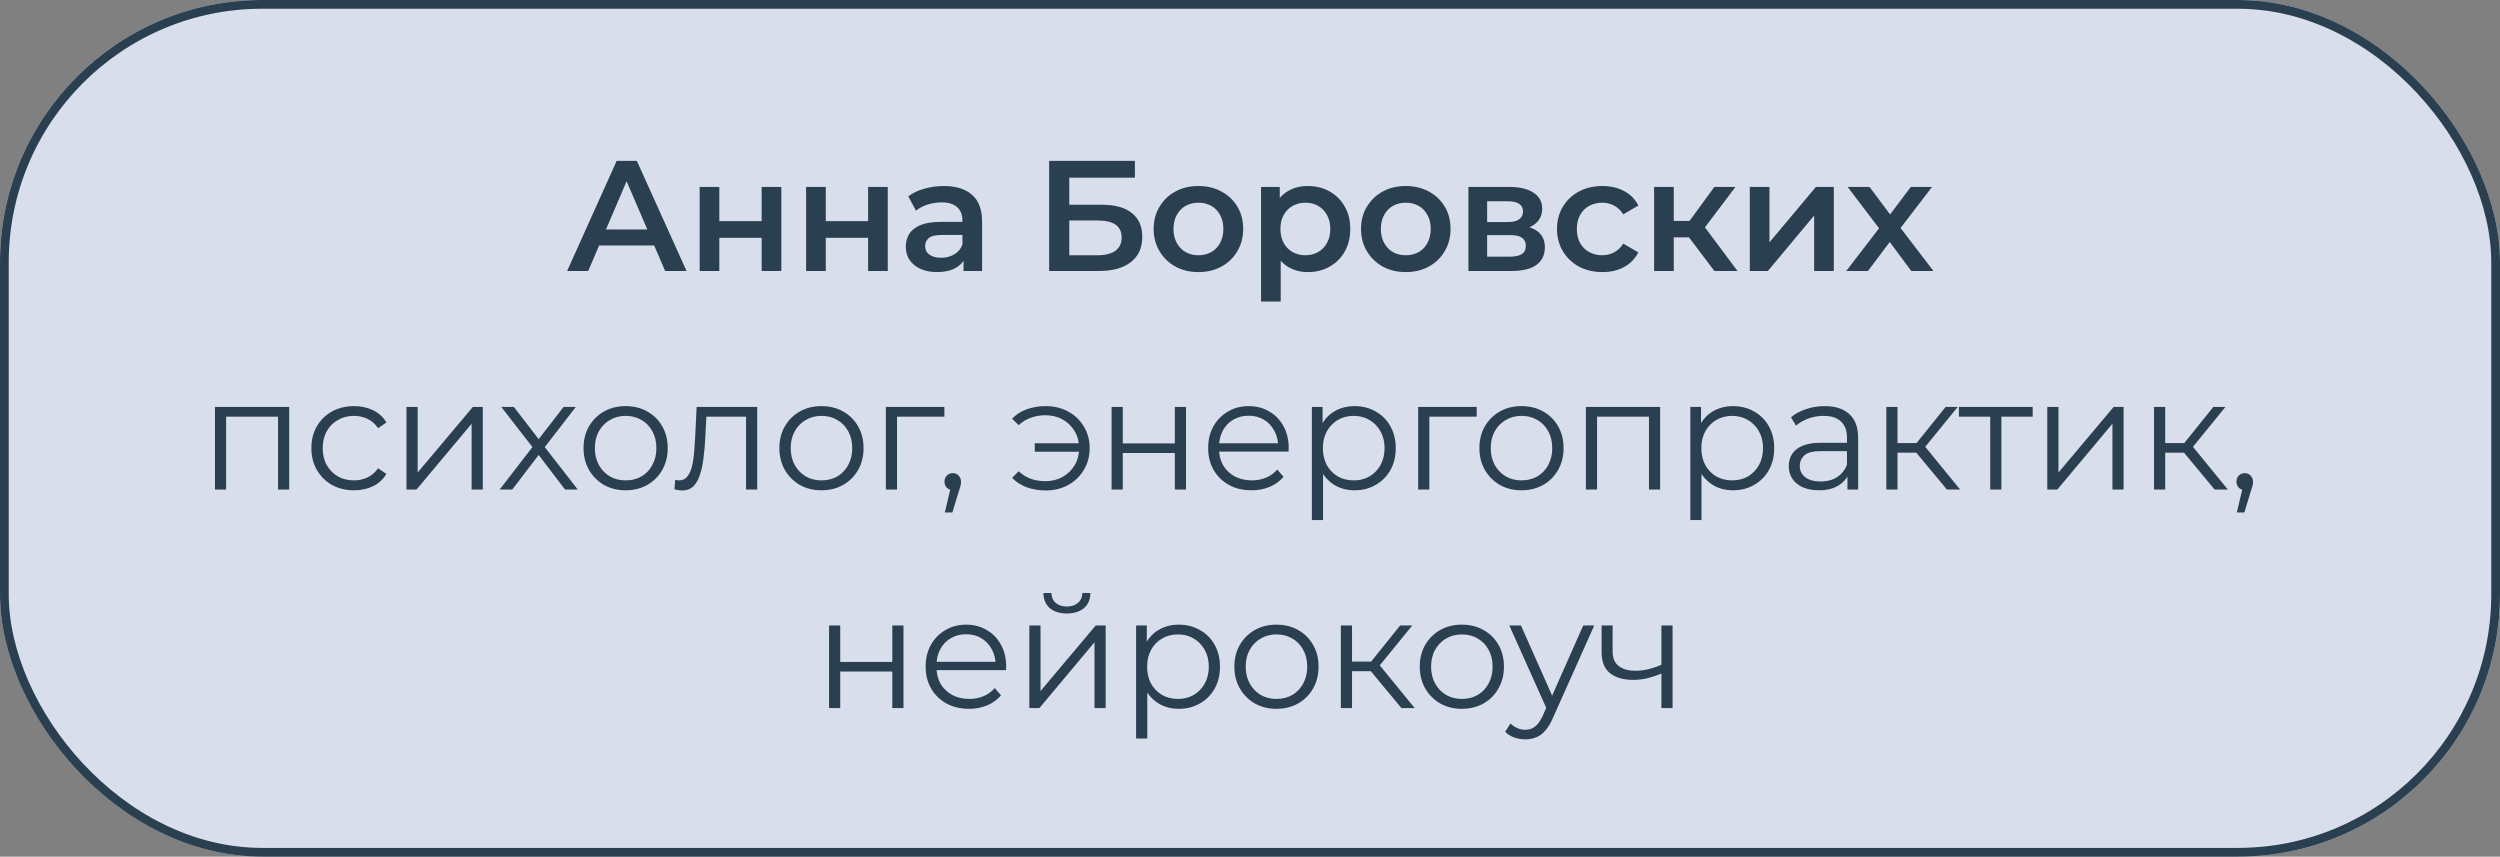
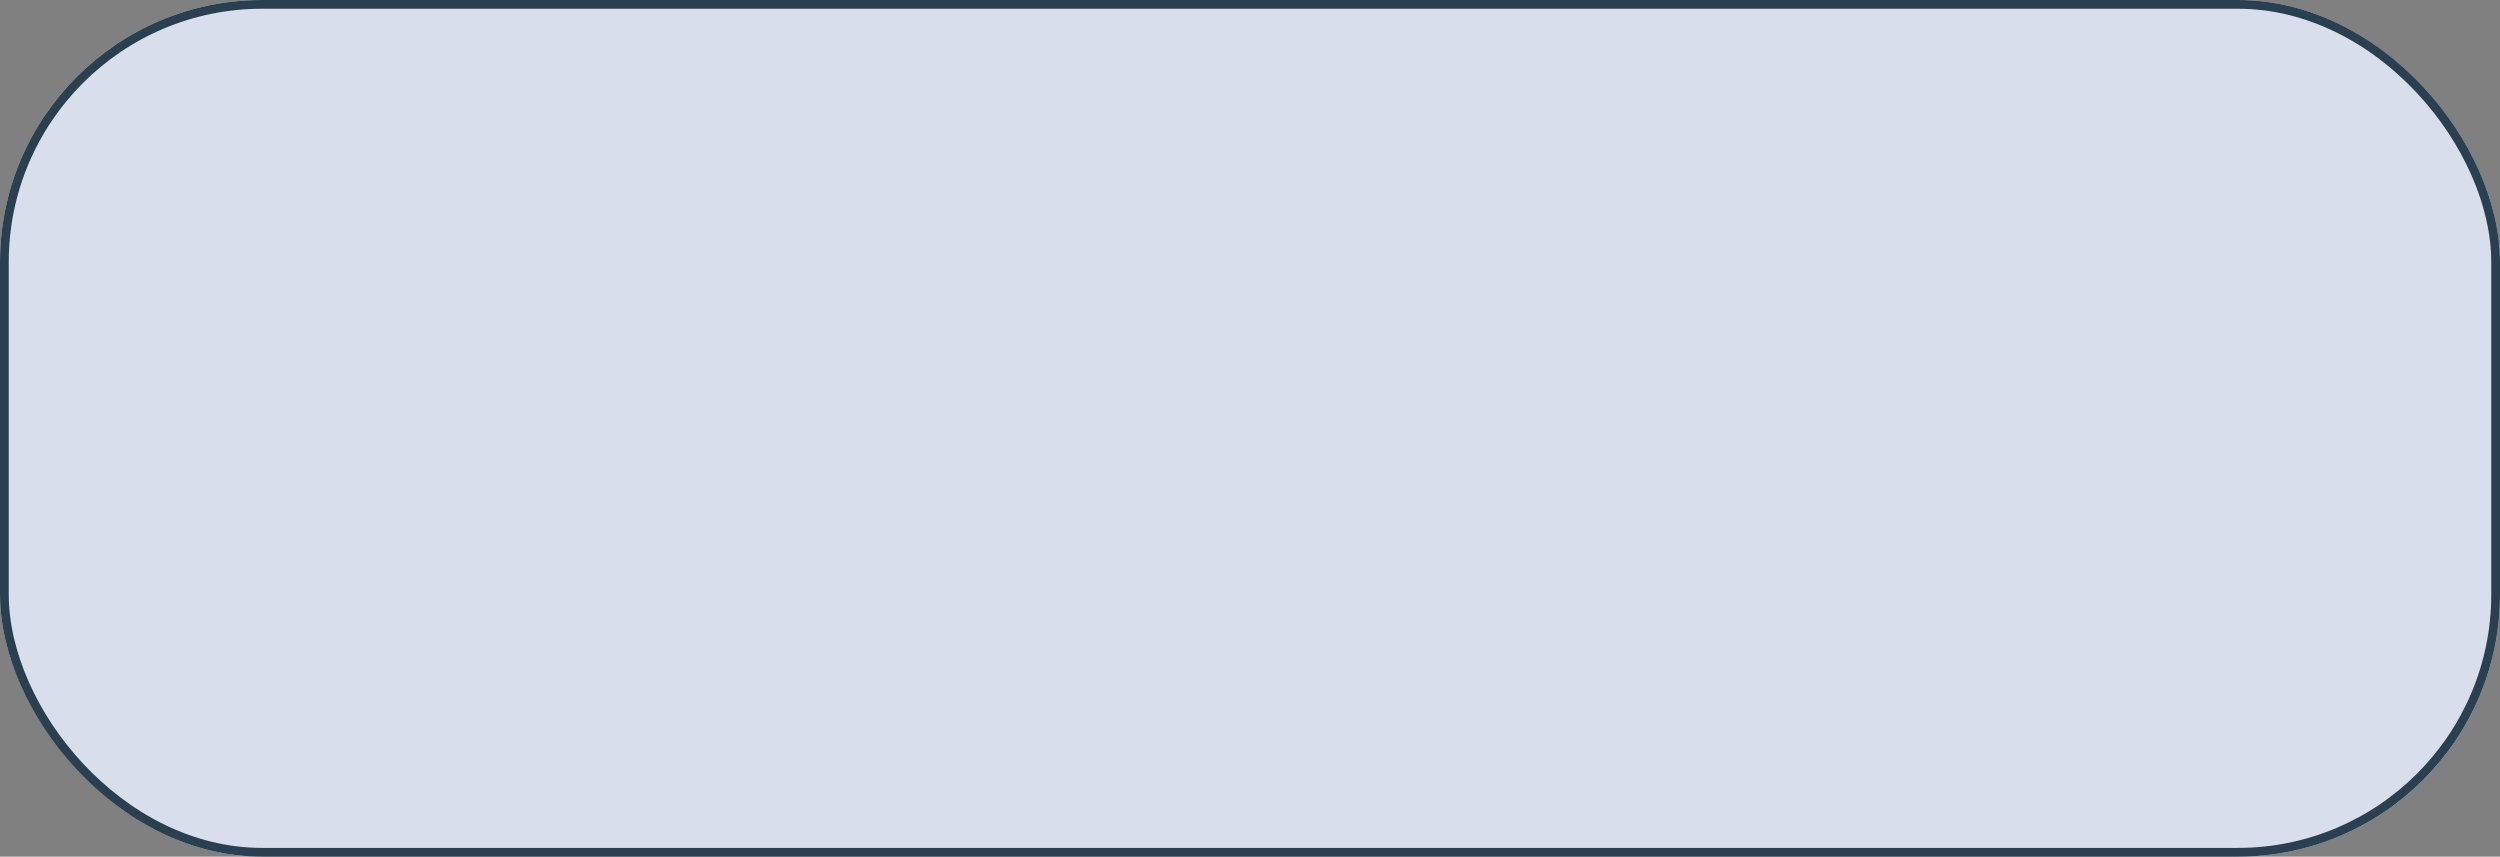
<svg xmlns="http://www.w3.org/2000/svg" width="286" height="98" viewBox="0 0 286 98" fill="none">
  <rect x="0" y="0" width="286" height="98" fill="#808080" stroke="none" />
  <g clip-path="url(#clip0_1101_223)">
    <rect width="286" height="98" rx="30" fill="#E9EEFF" fill-opacity="0.85" />
-     <path d="M64.879 31L70.549 18.4H72.853L78.541 31H76.093L71.215 19.642H72.151L67.291 31H64.879ZM67.489 28.084L68.119 26.248H74.923L75.553 28.084H67.489ZM80.041 31V21.388H82.291V25.294H87.133V21.388H89.383V31H87.133V27.202H82.291V31H80.041ZM92.219 31V21.388H94.469V25.294H99.311V21.388H101.56V31H99.311V27.202H94.469V31H92.219ZM110.228 31V29.056L110.102 28.642V25.24C110.102 24.58 109.904 24.07 109.508 23.71C109.112 23.338 108.512 23.152 107.708 23.152C107.168 23.152 106.634 23.236 106.106 23.404C105.59 23.572 105.152 23.806 104.792 24.106L103.91 22.468C104.426 22.072 105.038 21.778 105.746 21.586C106.466 21.382 107.21 21.28 107.978 21.28C109.37 21.28 110.444 21.616 111.2 22.288C111.968 22.948 112.352 23.974 112.352 25.366V31H110.228ZM107.204 31.126C106.484 31.126 105.854 31.006 105.314 30.766C104.774 30.514 104.354 30.172 104.054 29.74C103.766 29.296 103.622 28.798 103.622 28.246C103.622 27.706 103.748 27.22 104 26.788C104.264 26.356 104.69 26.014 105.278 25.762C105.866 25.51 106.646 25.384 107.618 25.384H110.408V26.878H107.78C107.012 26.878 106.496 27.004 106.232 27.256C105.968 27.496 105.836 27.796 105.836 28.156C105.836 28.564 105.998 28.888 106.322 29.128C106.646 29.368 107.096 29.488 107.672 29.488C108.224 29.488 108.716 29.362 109.148 29.11C109.592 28.858 109.91 28.486 110.102 27.994L110.48 29.344C110.264 29.908 109.874 30.346 109.31 30.658C108.758 30.97 108.056 31.126 107.204 31.126ZM120.021 31V18.4H129.831V20.326H122.325V23.422H126.051C127.563 23.422 128.709 23.74 129.489 24.376C130.281 25 130.677 25.912 130.677 27.112C130.677 28.348 130.239 29.308 129.363 29.992C128.499 30.664 127.275 31 125.691 31H120.021ZM122.325 29.2H125.565C126.465 29.2 127.149 29.026 127.617 28.678C128.085 28.33 128.319 27.826 128.319 27.166C128.319 25.87 127.401 25.222 125.565 25.222H122.325V29.2ZM137.091 31.126C136.107 31.126 135.231 30.916 134.463 30.496C133.695 30.064 133.089 29.476 132.645 28.732C132.201 27.988 131.979 27.142 131.979 26.194C131.979 25.234 132.201 24.388 132.645 23.656C133.089 22.912 133.695 22.33 134.463 21.91C135.231 21.49 136.107 21.28 137.091 21.28C138.087 21.28 138.969 21.49 139.737 21.91C140.517 22.33 141.123 22.906 141.555 23.638C141.999 24.37 142.221 25.222 142.221 26.194C142.221 27.142 141.999 27.988 141.555 28.732C141.123 29.476 140.517 30.064 139.737 30.496C138.969 30.916 138.087 31.126 137.091 31.126ZM137.091 29.2C137.643 29.2 138.135 29.08 138.567 28.84C138.999 28.6 139.335 28.252 139.575 27.796C139.827 27.34 139.953 26.806 139.953 26.194C139.953 25.57 139.827 25.036 139.575 24.592C139.335 24.136 138.999 23.788 138.567 23.548C138.135 23.308 137.649 23.188 137.109 23.188C136.557 23.188 136.065 23.308 135.633 23.548C135.213 23.788 134.877 24.136 134.625 24.592C134.373 25.036 134.247 25.57 134.247 26.194C134.247 26.806 134.373 27.34 134.625 27.796C134.877 28.252 135.213 28.6 135.633 28.84C136.065 29.08 136.551 29.2 137.091 29.2ZM149.592 31.126C148.812 31.126 148.098 30.946 147.45 30.586C146.814 30.226 146.304 29.686 145.92 28.966C145.548 28.234 145.362 27.31 145.362 26.194C145.362 25.066 145.542 24.142 145.902 23.422C146.274 22.702 146.778 22.168 147.414 21.82C148.05 21.46 148.776 21.28 149.592 21.28C150.54 21.28 151.374 21.484 152.094 21.892C152.826 22.3 153.402 22.87 153.822 23.602C154.254 24.334 154.47 25.198 154.47 26.194C154.47 27.19 154.254 28.06 153.822 28.804C153.402 29.536 152.826 30.106 152.094 30.514C151.374 30.922 150.54 31.126 149.592 31.126ZM144.264 34.492V21.388H146.406V23.656L146.334 26.212L146.514 28.768V34.492H144.264ZM149.34 29.2C149.88 29.2 150.36 29.08 150.78 28.84C151.212 28.6 151.554 28.252 151.806 27.796C152.058 27.34 152.184 26.806 152.184 26.194C152.184 25.57 152.058 25.036 151.806 24.592C151.554 24.136 151.212 23.788 150.78 23.548C150.36 23.308 149.88 23.188 149.34 23.188C148.8 23.188 148.314 23.308 147.882 23.548C147.45 23.788 147.108 24.136 146.856 24.592C146.604 25.036 146.478 25.57 146.478 26.194C146.478 26.806 146.604 27.34 146.856 27.796C147.108 28.252 147.45 28.6 147.882 28.84C148.314 29.08 148.8 29.2 149.34 29.2ZM160.813 31.126C159.829 31.126 158.953 30.916 158.185 30.496C157.417 30.064 156.811 29.476 156.367 28.732C155.923 27.988 155.701 27.142 155.701 26.194C155.701 25.234 155.923 24.388 156.367 23.656C156.811 22.912 157.417 22.33 158.185 21.91C158.953 21.49 159.829 21.28 160.813 21.28C161.809 21.28 162.691 21.49 163.459 21.91C164.239 22.33 164.845 22.906 165.277 23.638C165.721 24.37 165.943 25.222 165.943 26.194C165.943 27.142 165.721 27.988 165.277 28.732C164.845 29.476 164.239 30.064 163.459 30.496C162.691 30.916 161.809 31.126 160.813 31.126ZM160.813 29.2C161.365 29.2 161.857 29.08 162.289 28.84C162.721 28.6 163.057 28.252 163.297 27.796C163.549 27.34 163.675 26.806 163.675 26.194C163.675 25.57 163.549 25.036 163.297 24.592C163.057 24.136 162.721 23.788 162.289 23.548C161.857 23.308 161.371 23.188 160.831 23.188C160.279 23.188 159.787 23.308 159.355 23.548C158.935 23.788 158.599 24.136 158.347 24.592C158.095 25.036 157.969 25.57 157.969 26.194C157.969 26.806 158.095 27.34 158.347 27.796C158.599 28.252 158.935 28.6 159.355 28.84C159.787 29.08 160.273 29.2 160.813 29.2ZM167.986 31V21.388H172.684C173.848 21.388 174.76 21.604 175.42 22.036C176.092 22.468 176.428 23.08 176.428 23.872C176.428 24.652 176.116 25.264 175.492 25.708C174.868 26.14 174.04 26.356 173.008 26.356L173.278 25.798C174.442 25.798 175.306 26.014 175.87 26.446C176.446 26.866 176.734 27.484 176.734 28.3C176.734 29.152 176.416 29.818 175.78 30.298C175.144 30.766 174.178 31 172.882 31H167.986ZM170.128 29.362H172.702C173.314 29.362 173.776 29.266 174.088 29.074C174.4 28.87 174.556 28.564 174.556 28.156C174.556 27.724 174.412 27.406 174.124 27.202C173.836 26.998 173.386 26.896 172.774 26.896H170.128V29.362ZM170.128 25.402H172.486C173.062 25.402 173.494 25.3 173.782 25.096C174.082 24.88 174.232 24.58 174.232 24.196C174.232 23.8 174.082 23.506 173.782 23.314C173.494 23.122 173.062 23.026 172.486 23.026H170.128V25.402ZM183.324 31.126C182.316 31.126 181.416 30.916 180.624 30.496C179.844 30.064 179.232 29.476 178.788 28.732C178.344 27.988 178.122 27.142 178.122 26.194C178.122 25.234 178.344 24.388 178.788 23.656C179.232 22.912 179.844 22.33 180.624 21.91C181.416 21.49 182.316 21.28 183.324 21.28C184.26 21.28 185.082 21.472 185.79 21.856C186.51 22.228 187.056 22.78 187.428 23.512L185.7 24.52C185.412 24.064 185.058 23.728 184.638 23.512C184.23 23.296 183.786 23.188 183.306 23.188C182.754 23.188 182.256 23.308 181.812 23.548C181.368 23.788 181.02 24.136 180.768 24.592C180.516 25.036 180.39 25.57 180.39 26.194C180.39 26.818 180.516 27.358 180.768 27.814C181.02 28.258 181.368 28.6 181.812 28.84C182.256 29.08 182.754 29.2 183.306 29.2C183.786 29.2 184.23 29.092 184.638 28.876C185.058 28.66 185.412 28.324 185.7 27.868L187.428 28.876C187.056 29.596 186.51 30.154 185.79 30.55C185.082 30.934 184.26 31.126 183.324 31.126ZM196.123 31L192.649 26.392L194.485 25.258L198.769 31H196.123ZM189.229 31V21.388H191.479V31H189.229ZM190.813 27.148V25.276H194.071V27.148H190.813ZM194.701 26.464L192.595 26.212L196.123 21.388H198.535L194.701 26.464ZM200.176 31V21.388H202.426V27.724L207.736 21.388H209.788V31H207.538V24.664L202.246 31H200.176ZM211.213 31L215.443 25.492L215.407 26.698L211.375 21.388H213.877L216.703 25.168H215.749L218.593 21.388H221.023L216.955 26.698L216.973 25.492L221.185 31H218.647L215.677 26.986L216.613 27.112L213.697 31H211.213ZM24.59 56V46.55H33.086V56H31.808V47.324L32.132 47.666H25.544L25.868 47.324V56H24.59ZM40.499 56.09C39.563 56.09 38.723 55.886 37.979 55.478C37.247 55.058 36.671 54.488 36.251 53.768C35.831 53.036 35.621 52.202 35.621 51.266C35.621 50.318 35.831 49.484 36.251 48.764C36.671 48.044 37.247 47.48 37.979 47.072C38.723 46.664 39.563 46.46 40.499 46.46C41.303 46.46 42.029 46.616 42.677 46.928C43.325 47.24 43.835 47.708 44.207 48.332L43.253 48.98C42.929 48.5 42.527 48.146 42.047 47.918C41.567 47.69 41.045 47.576 40.481 47.576C39.809 47.576 39.203 47.732 38.663 48.044C38.123 48.344 37.697 48.77 37.385 49.322C37.073 49.874 36.917 50.522 36.917 51.266C36.917 52.01 37.073 52.658 37.385 53.21C37.697 53.762 38.123 54.194 38.663 54.506C39.203 54.806 39.809 54.956 40.481 54.956C41.045 54.956 41.567 54.842 42.047 54.614C42.527 54.386 42.929 54.038 43.253 53.57L44.207 54.218C43.835 54.83 43.325 55.298 42.677 55.622C42.029 55.934 41.303 56.09 40.499 56.09ZM46.502 56V46.55H47.78V54.056L54.098 46.55H55.232V56H53.954V48.476L47.654 56H46.502ZM57.166 56L61.162 50.816L61.144 51.446L57.346 46.55H58.786L61.9 50.6L61.36 50.582L64.474 46.55H65.878L62.044 51.5L62.062 50.816L66.094 56H64.636L61.342 51.68L61.846 51.752L58.606 56H57.166ZM71.563 56.09C70.651 56.09 69.829 55.886 69.097 55.478C68.377 55.058 67.807 54.488 67.387 53.768C66.967 53.036 66.757 52.202 66.757 51.266C66.757 50.318 66.967 49.484 67.387 48.764C67.807 48.044 68.377 47.48 69.097 47.072C69.817 46.664 70.639 46.46 71.563 46.46C72.499 46.46 73.327 46.664 74.047 47.072C74.779 47.48 75.349 48.044 75.757 48.764C76.177 49.484 76.387 50.318 76.387 51.266C76.387 52.202 76.177 53.036 75.757 53.768C75.349 54.488 74.779 55.058 74.047 55.478C73.315 55.886 72.487 56.09 71.563 56.09ZM71.563 54.956C72.247 54.956 72.853 54.806 73.381 54.506C73.909 54.194 74.323 53.762 74.623 53.21C74.935 52.646 75.091 51.998 75.091 51.266C75.091 50.522 74.935 49.874 74.623 49.322C74.323 48.77 73.909 48.344 73.381 48.044C72.853 47.732 72.253 47.576 71.581 47.576C70.909 47.576 70.309 47.732 69.781 48.044C69.253 48.344 68.833 48.77 68.521 49.322C68.209 49.874 68.053 50.522 68.053 51.266C68.053 51.998 68.209 52.646 68.521 53.21C68.833 53.762 69.253 54.194 69.781 54.506C70.309 54.806 70.903 54.956 71.563 54.956ZM77.158 55.982L77.248 54.884C77.332 54.896 77.41 54.914 77.482 54.938C77.566 54.95 77.638 54.956 77.698 54.956C78.082 54.956 78.388 54.812 78.616 54.524C78.856 54.236 79.036 53.852 79.156 53.372C79.276 52.892 79.36 52.352 79.408 51.752C79.456 51.14 79.498 50.528 79.534 49.916L79.696 46.55H86.626V56H85.348V47.288L85.672 47.666H80.524L80.83 47.27L80.686 50.006C80.65 50.822 80.584 51.602 80.488 52.346C80.404 53.09 80.266 53.744 80.074 54.308C79.894 54.872 79.642 55.316 79.318 55.64C78.994 55.952 78.58 56.108 78.076 56.108C77.932 56.108 77.782 56.096 77.626 56.072C77.482 56.048 77.326 56.018 77.158 55.982ZM93.967 56.09C93.055 56.09 92.233 55.886 91.501 55.478C90.781 55.058 90.211 54.488 89.791 53.768C89.371 53.036 89.161 52.202 89.161 51.266C89.161 50.318 89.371 49.484 89.791 48.764C90.211 48.044 90.781 47.48 91.501 47.072C92.221 46.664 93.043 46.46 93.967 46.46C94.903 46.46 95.731 46.664 96.451 47.072C97.183 47.48 97.753 48.044 98.161 48.764C98.581 49.484 98.791 50.318 98.791 51.266C98.791 52.202 98.581 53.036 98.161 53.768C97.753 54.488 97.183 55.058 96.451 55.478C95.719 55.886 94.891 56.09 93.967 56.09ZM93.967 54.956C94.651 54.956 95.257 54.806 95.785 54.506C96.313 54.194 96.727 53.762 97.027 53.21C97.339 52.646 97.495 51.998 97.495 51.266C97.495 50.522 97.339 49.874 97.027 49.322C96.727 48.77 96.313 48.344 95.785 48.044C95.257 47.732 94.657 47.576 93.985 47.576C93.313 47.576 92.713 47.732 92.185 48.044C91.657 48.344 91.237 48.77 90.925 49.322C90.613 49.874 90.457 50.522 90.457 51.266C90.457 51.998 90.613 52.646 90.925 53.21C91.237 53.762 91.657 54.194 92.185 54.506C92.713 54.806 93.307 54.956 93.967 54.956ZM101.342 56V46.55H108.038V47.666H102.296L102.62 47.342V56H101.342ZM108.086 58.628L108.878 55.298L109.022 56.072C108.746 56.072 108.512 55.982 108.32 55.802C108.14 55.622 108.05 55.388 108.05 55.1C108.05 54.812 108.14 54.578 108.32 54.398C108.512 54.218 108.74 54.128 109.004 54.128C109.28 54.128 109.502 54.224 109.67 54.416C109.85 54.608 109.94 54.836 109.94 55.1C109.94 55.196 109.934 55.292 109.922 55.388C109.91 55.484 109.886 55.592 109.85 55.712C109.814 55.832 109.766 55.976 109.706 56.144L108.95 58.628H108.086ZM118.376 51.68V50.708H123.866V51.68H118.376ZM119.636 46.46C120.596 46.46 121.454 46.67 122.21 47.09C122.966 47.498 123.56 48.068 123.992 48.8C124.436 49.52 124.658 50.342 124.658 51.266C124.658 52.19 124.436 53.018 123.992 53.75C123.56 54.482 122.966 55.058 122.21 55.478C121.454 55.898 120.596 56.108 119.636 56.108C118.856 56.108 118.13 55.988 117.458 55.748C116.798 55.496 116.24 55.136 115.784 54.668L116.54 53.912C116.948 54.296 117.41 54.584 117.926 54.776C118.442 54.956 118.994 55.046 119.582 55.046C120.326 55.046 120.986 54.884 121.562 54.56C122.15 54.224 122.612 53.774 122.948 53.21C123.284 52.634 123.452 51.986 123.452 51.266C123.452 50.546 123.284 49.904 122.948 49.34C122.612 48.764 122.15 48.314 121.562 47.99C120.986 47.666 120.326 47.504 119.582 47.504C118.994 47.504 118.442 47.6 117.926 47.792C117.41 47.972 116.948 48.254 116.54 48.638L115.784 47.9C116.24 47.42 116.798 47.06 117.458 46.82C118.13 46.58 118.856 46.46 119.636 46.46ZM127.165 56V46.55H128.443V50.726H134.401V46.55H135.679V56H134.401V51.824H128.443V56H127.165ZM143.181 56.09C142.197 56.09 141.333 55.886 140.589 55.478C139.845 55.058 139.263 54.488 138.843 53.768C138.423 53.036 138.213 52.202 138.213 51.266C138.213 50.33 138.411 49.502 138.807 48.782C139.215 48.062 139.767 47.498 140.463 47.09C141.171 46.67 141.963 46.46 142.839 46.46C143.727 46.46 144.513 46.664 145.197 47.072C145.893 47.468 146.439 48.032 146.835 48.764C147.231 49.484 147.429 50.318 147.429 51.266C147.429 51.326 147.423 51.392 147.411 51.464C147.411 51.524 147.411 51.59 147.411 51.662H139.185V50.708H146.727L146.223 51.086C146.223 50.402 146.073 49.796 145.773 49.268C145.485 48.728 145.089 48.308 144.585 48.008C144.081 47.708 143.499 47.558 142.839 47.558C142.191 47.558 141.609 47.708 141.093 48.008C140.577 48.308 140.175 48.728 139.887 49.268C139.599 49.808 139.455 50.426 139.455 51.122V51.32C139.455 52.04 139.611 52.676 139.923 53.228C140.247 53.768 140.691 54.194 141.255 54.506C141.831 54.806 142.485 54.956 143.217 54.956C143.793 54.956 144.327 54.854 144.819 54.65C145.323 54.446 145.755 54.134 146.115 53.714L146.835 54.542C146.415 55.046 145.887 55.43 145.251 55.694C144.627 55.958 143.937 56.09 143.181 56.09ZM154.956 56.09C154.14 56.09 153.402 55.904 152.742 55.532C152.082 55.148 151.554 54.602 151.158 53.894C150.774 53.174 150.582 52.298 150.582 51.266C150.582 50.234 150.774 49.364 151.158 48.656C151.542 47.936 152.064 47.39 152.724 47.018C153.384 46.646 154.128 46.46 154.956 46.46C155.856 46.46 156.66 46.664 157.368 47.072C158.088 47.468 158.652 48.032 159.06 48.764C159.468 49.484 159.672 50.318 159.672 51.266C159.672 52.226 159.468 53.066 159.06 53.786C158.652 54.506 158.088 55.07 157.368 55.478C156.66 55.886 155.856 56.09 154.956 56.09ZM150.078 59.492V46.55H151.302V49.394L151.176 51.284L151.356 53.192V59.492H150.078ZM154.866 54.956C155.538 54.956 156.138 54.806 156.666 54.506C157.194 54.194 157.614 53.762 157.926 53.21C158.238 52.646 158.394 51.998 158.394 51.266C158.394 50.534 158.238 49.892 157.926 49.34C157.614 48.788 157.194 48.356 156.666 48.044C156.138 47.732 155.538 47.576 154.866 47.576C154.194 47.576 153.588 47.732 153.048 48.044C152.52 48.356 152.1 48.788 151.788 49.34C151.488 49.892 151.338 50.534 151.338 51.266C151.338 51.998 151.488 52.646 151.788 53.21C152.1 53.762 152.52 54.194 153.048 54.506C153.588 54.806 154.194 54.956 154.866 54.956ZM162.238 56V46.55H168.934V47.666H163.192L163.516 47.342V56H162.238ZM174.05 56.09C173.138 56.09 172.316 55.886 171.584 55.478C170.864 55.058 170.294 54.488 169.874 53.768C169.454 53.036 169.244 52.202 169.244 51.266C169.244 50.318 169.454 49.484 169.874 48.764C170.294 48.044 170.864 47.48 171.584 47.072C172.304 46.664 173.126 46.46 174.05 46.46C174.986 46.46 175.814 46.664 176.534 47.072C177.266 47.48 177.836 48.044 178.244 48.764C178.664 49.484 178.874 50.318 178.874 51.266C178.874 52.202 178.664 53.036 178.244 53.768C177.836 54.488 177.266 55.058 176.534 55.478C175.802 55.886 174.974 56.09 174.05 56.09ZM174.05 54.956C174.734 54.956 175.34 54.806 175.868 54.506C176.396 54.194 176.81 53.762 177.11 53.21C177.422 52.646 177.578 51.998 177.578 51.266C177.578 50.522 177.422 49.874 177.11 49.322C176.81 48.77 176.396 48.344 175.868 48.044C175.34 47.732 174.74 47.576 174.068 47.576C173.396 47.576 172.796 47.732 172.268 48.044C171.74 48.344 171.32 48.77 171.008 49.322C170.696 49.874 170.54 50.522 170.54 51.266C170.54 51.998 170.696 52.646 171.008 53.21C171.32 53.762 171.74 54.194 172.268 54.506C172.796 54.806 173.39 54.956 174.05 54.956ZM181.425 56V46.55H189.921V56H188.643V47.324L188.967 47.666H182.379L182.703 47.324V56H181.425ZM198.252 56.09C197.436 56.09 196.698 55.904 196.038 55.532C195.378 55.148 194.85 54.602 194.454 53.894C194.07 53.174 193.878 52.298 193.878 51.266C193.878 50.234 194.07 49.364 194.454 48.656C194.838 47.936 195.36 47.39 196.02 47.018C196.68 46.646 197.424 46.46 198.252 46.46C199.152 46.46 199.956 46.664 200.664 47.072C201.384 47.468 201.948 48.032 202.356 48.764C202.764 49.484 202.968 50.318 202.968 51.266C202.968 52.226 202.764 53.066 202.356 53.786C201.948 54.506 201.384 55.07 200.664 55.478C199.956 55.886 199.152 56.09 198.252 56.09ZM193.374 59.492V46.55H194.598V49.394L194.472 51.284L194.652 53.192V59.492H193.374ZM198.162 54.956C198.834 54.956 199.434 54.806 199.962 54.506C200.49 54.194 200.91 53.762 201.222 53.21C201.534 52.646 201.69 51.998 201.69 51.266C201.69 50.534 201.534 49.892 201.222 49.34C200.91 48.788 200.49 48.356 199.962 48.044C199.434 47.732 198.834 47.576 198.162 47.576C197.49 47.576 196.884 47.732 196.344 48.044C195.816 48.356 195.396 48.788 195.084 49.34C194.784 49.892 194.634 50.534 194.634 51.266C194.634 51.998 194.784 52.646 195.084 53.21C195.396 53.762 195.816 54.194 196.344 54.506C196.884 54.806 197.49 54.956 198.162 54.956ZM211.349 56V53.912L211.295 53.57V50.078C211.295 49.274 211.067 48.656 210.611 48.224C210.167 47.792 209.501 47.576 208.613 47.576C208.001 47.576 207.419 47.678 206.867 47.882C206.315 48.086 205.847 48.356 205.463 48.692L204.887 47.738C205.367 47.33 205.943 47.018 206.615 46.802C207.287 46.574 207.995 46.46 208.739 46.46C209.963 46.46 210.905 46.766 211.565 47.378C212.237 47.978 212.573 48.896 212.573 50.132V56H211.349ZM208.091 56.09C207.383 56.09 206.765 55.976 206.237 55.748C205.721 55.508 205.325 55.184 205.049 54.776C204.773 54.356 204.635 53.876 204.635 53.336C204.635 52.844 204.749 52.4 204.977 52.004C205.217 51.596 205.601 51.272 206.129 51.032C206.669 50.78 207.389 50.654 208.289 50.654H211.547V51.608H208.325C207.413 51.608 206.777 51.77 206.417 52.094C206.069 52.418 205.895 52.82 205.895 53.3C205.895 53.84 206.105 54.272 206.525 54.596C206.945 54.92 207.533 55.082 208.289 55.082C209.009 55.082 209.627 54.92 210.143 54.596C210.671 54.26 211.055 53.78 211.295 53.156L211.583 54.038C211.343 54.662 210.923 55.16 210.323 55.532C209.735 55.904 208.991 56.09 208.091 56.09ZM222.725 56L218.837 51.32L219.899 50.69L224.237 56H222.725ZM215.795 56V46.55H217.073V56H215.795ZM216.677 51.788V50.69H219.719V51.788H216.677ZM220.007 51.41L218.819 51.23L222.581 46.55H223.967L220.007 51.41ZM227.681 56V47.324L228.005 47.666H224.099V46.55H232.541V47.666H228.635L228.959 47.324V56H227.681ZM234.209 56V46.55H235.487V54.056L241.805 46.55H242.939V56H241.661V48.476L235.361 56H234.209ZM253.351 56L249.463 51.32L250.525 50.69L254.863 56H253.351ZM246.421 56V46.55H247.699V56H246.421ZM247.303 51.788V50.69H250.345V51.788H247.303ZM250.633 51.41L249.445 51.23L253.207 46.55H254.593L250.633 51.41ZM255.89 58.628L256.682 55.298L256.826 56.072C256.55 56.072 256.316 55.982 256.124 55.802C255.944 55.622 255.854 55.388 255.854 55.1C255.854 54.812 255.944 54.578 256.124 54.398C256.316 54.218 256.544 54.128 256.808 54.128C257.084 54.128 257.306 54.224 257.474 54.416C257.654 54.608 257.744 54.836 257.744 55.1C257.744 55.196 257.738 55.292 257.726 55.388C257.714 55.484 257.69 55.592 257.654 55.712C257.618 55.832 257.57 55.976 257.51 56.144L256.754 58.628H255.89ZM94.845 81V71.55H96.123V75.726H102.081V71.55H103.359V81H102.081V76.824H96.123V81H94.845ZM110.861 81.09C109.877 81.09 109.013 80.886 108.269 80.478C107.525 80.058 106.943 79.488 106.523 78.768C106.103 78.036 105.893 77.202 105.893 76.266C105.893 75.33 106.091 74.502 106.487 73.782C106.895 73.062 107.447 72.498 108.143 72.09C108.851 71.67 109.643 71.46 110.519 71.46C111.407 71.46 112.193 71.664 112.877 72.072C113.573 72.468 114.119 73.032 114.515 73.764C114.911 74.484 115.109 75.318 115.109 76.266C115.109 76.326 115.103 76.392 115.091 76.464C115.091 76.524 115.091 76.59 115.091 76.662H106.865V75.708H114.407L113.903 76.086C113.903 75.402 113.753 74.796 113.453 74.268C113.165 73.728 112.769 73.308 112.265 73.008C111.761 72.708 111.179 72.558 110.519 72.558C109.871 72.558 109.289 72.708 108.773 73.008C108.257 73.308 107.855 73.728 107.567 74.268C107.279 74.808 107.135 75.426 107.135 76.122V76.32C107.135 77.04 107.291 77.676 107.603 78.228C107.927 78.768 108.371 79.194 108.935 79.506C109.511 79.806 110.165 79.956 110.897 79.956C111.473 79.956 112.007 79.854 112.499 79.65C113.003 79.446 113.435 79.134 113.795 78.714L114.515 79.542C114.095 80.046 113.567 80.43 112.931 80.694C112.307 80.958 111.617 81.09 110.861 81.09ZM117.758 81V71.55H119.036V79.056L125.354 71.55H126.488V81H125.21V73.476L118.91 81H117.758ZM122.042 70.182C121.25 70.182 120.608 69.984 120.116 69.588C119.636 69.18 119.384 68.598 119.36 67.842H120.278C120.29 68.322 120.458 68.7 120.782 68.976C121.106 69.252 121.526 69.39 122.042 69.39C122.558 69.39 122.978 69.252 123.302 68.976C123.638 68.7 123.812 68.322 123.824 67.842H124.742C124.73 68.598 124.478 69.18 123.986 69.588C123.494 69.984 122.846 70.182 122.042 70.182ZM134.849 81.09C134.033 81.09 133.295 80.904 132.635 80.532C131.975 80.148 131.447 79.602 131.051 78.894C130.667 78.174 130.475 77.298 130.475 76.266C130.475 75.234 130.667 74.364 131.051 73.656C131.435 72.936 131.957 72.39 132.617 72.018C133.277 71.646 134.021 71.46 134.849 71.46C135.749 71.46 136.553 71.664 137.261 72.072C137.981 72.468 138.545 73.032 138.953 73.764C139.361 74.484 139.565 75.318 139.565 76.266C139.565 77.226 139.361 78.066 138.953 78.786C138.545 79.506 137.981 80.07 137.261 80.478C136.553 80.886 135.749 81.09 134.849 81.09ZM129.971 84.492V71.55H131.195V74.394L131.069 76.284L131.249 78.192V84.492H129.971ZM134.759 79.956C135.431 79.956 136.031 79.806 136.559 79.506C137.087 79.194 137.507 78.762 137.819 78.21C138.131 77.646 138.287 76.998 138.287 76.266C138.287 75.534 138.131 74.892 137.819 74.34C137.507 73.788 137.087 73.356 136.559 73.044C136.031 72.732 135.431 72.576 134.759 72.576C134.087 72.576 133.481 72.732 132.941 73.044C132.413 73.356 131.993 73.788 131.681 74.34C131.381 74.892 131.231 75.534 131.231 76.266C131.231 76.998 131.381 77.646 131.681 78.21C131.993 78.762 132.413 79.194 132.941 79.506C133.481 79.806 134.087 79.956 134.759 79.956ZM146.019 81.09C145.107 81.09 144.285 80.886 143.553 80.478C142.833 80.058 142.263 79.488 141.843 78.768C141.423 78.036 141.213 77.202 141.213 76.266C141.213 75.318 141.423 74.484 141.843 73.764C142.263 73.044 142.833 72.48 143.553 72.072C144.273 71.664 145.095 71.46 146.019 71.46C146.955 71.46 147.783 71.664 148.503 72.072C149.235 72.48 149.805 73.044 150.213 73.764C150.633 74.484 150.843 75.318 150.843 76.266C150.843 77.202 150.633 78.036 150.213 78.768C149.805 79.488 149.235 80.058 148.503 80.478C147.771 80.886 146.943 81.09 146.019 81.09ZM146.019 79.956C146.703 79.956 147.309 79.806 147.837 79.506C148.365 79.194 148.779 78.762 149.079 78.21C149.391 77.646 149.547 76.998 149.547 76.266C149.547 75.522 149.391 74.874 149.079 74.322C148.779 73.77 148.365 73.344 147.837 73.044C147.309 72.732 146.709 72.576 146.037 72.576C145.365 72.576 144.765 72.732 144.237 73.044C143.709 73.344 143.289 73.77 142.977 74.322C142.665 74.874 142.509 75.522 142.509 76.266C142.509 76.998 142.665 77.646 142.977 78.21C143.289 78.762 143.709 79.194 144.237 79.506C144.765 79.806 145.359 79.956 146.019 79.956ZM160.324 81L156.436 76.32L157.498 75.69L161.836 81H160.324ZM153.394 81V71.55H154.672V81H153.394ZM154.276 76.788V75.69H157.318V76.788H154.276ZM157.606 76.41L156.418 76.23L160.18 71.55H161.566L157.606 76.41ZM167.227 81.09C166.315 81.09 165.493 80.886 164.761 80.478C164.041 80.058 163.471 79.488 163.051 78.768C162.631 78.036 162.421 77.202 162.421 76.266C162.421 75.318 162.631 74.484 163.051 73.764C163.471 73.044 164.041 72.48 164.761 72.072C165.481 71.664 166.303 71.46 167.227 71.46C168.163 71.46 168.991 71.664 169.711 72.072C170.443 72.48 171.013 73.044 171.421 73.764C171.841 74.484 172.051 75.318 172.051 76.266C172.051 77.202 171.841 78.036 171.421 78.768C171.013 79.488 170.443 80.058 169.711 80.478C168.979 80.886 168.151 81.09 167.227 81.09ZM167.227 79.956C167.911 79.956 168.517 79.806 169.045 79.506C169.573 79.194 169.987 78.762 170.287 78.21C170.599 77.646 170.755 76.998 170.755 76.266C170.755 75.522 170.599 74.874 170.287 74.322C169.987 73.77 169.573 73.344 169.045 73.044C168.517 72.732 167.917 72.576 167.245 72.576C166.573 72.576 165.973 72.732 165.445 73.044C164.917 73.344 164.497 73.77 164.185 74.322C163.873 74.874 163.717 75.522 163.717 76.266C163.717 76.998 163.873 77.646 164.185 78.21C164.497 78.762 164.917 79.194 165.445 79.506C165.973 79.806 166.567 79.956 167.227 79.956ZM174.501 84.582C174.057 84.582 173.631 84.51 173.223 84.366C172.827 84.222 172.485 84.006 172.197 83.718L172.791 82.764C173.031 82.992 173.289 83.166 173.565 83.286C173.853 83.418 174.171 83.484 174.519 83.484C174.939 83.484 175.299 83.364 175.599 83.124C175.911 82.896 176.205 82.488 176.481 81.9L177.093 80.514L177.237 80.316L181.125 71.55H182.385L177.651 82.134C177.387 82.746 177.093 83.232 176.769 83.592C176.457 83.952 176.115 84.204 175.743 84.348C175.371 84.504 174.957 84.582 174.501 84.582ZM177.021 81.27L172.665 71.55H173.997L177.849 80.226L177.021 81.27ZM190.172 77.004C189.62 77.244 189.062 77.436 188.498 77.58C187.946 77.712 187.394 77.778 186.842 77.778C185.726 77.778 184.844 77.526 184.196 77.022C183.548 76.506 183.224 75.714 183.224 74.646V71.55H184.484V74.574C184.484 75.294 184.718 75.834 185.186 76.194C185.654 76.554 186.284 76.734 187.076 76.734C187.556 76.734 188.06 76.674 188.588 76.554C189.116 76.422 189.65 76.236 190.19 75.996L190.172 77.004ZM190.064 81V71.55H191.342V81H190.064Z" fill="#2A3F50" />
  </g>
  <rect x="0.5" y="0.5" width="285" height="97" rx="29.5" stroke="#2A3F50" />
  <defs>
    <clipPath id="clip0_1101_223">
      <rect width="286" height="98" rx="30" fill="white" />
    </clipPath>
  </defs>
</svg>